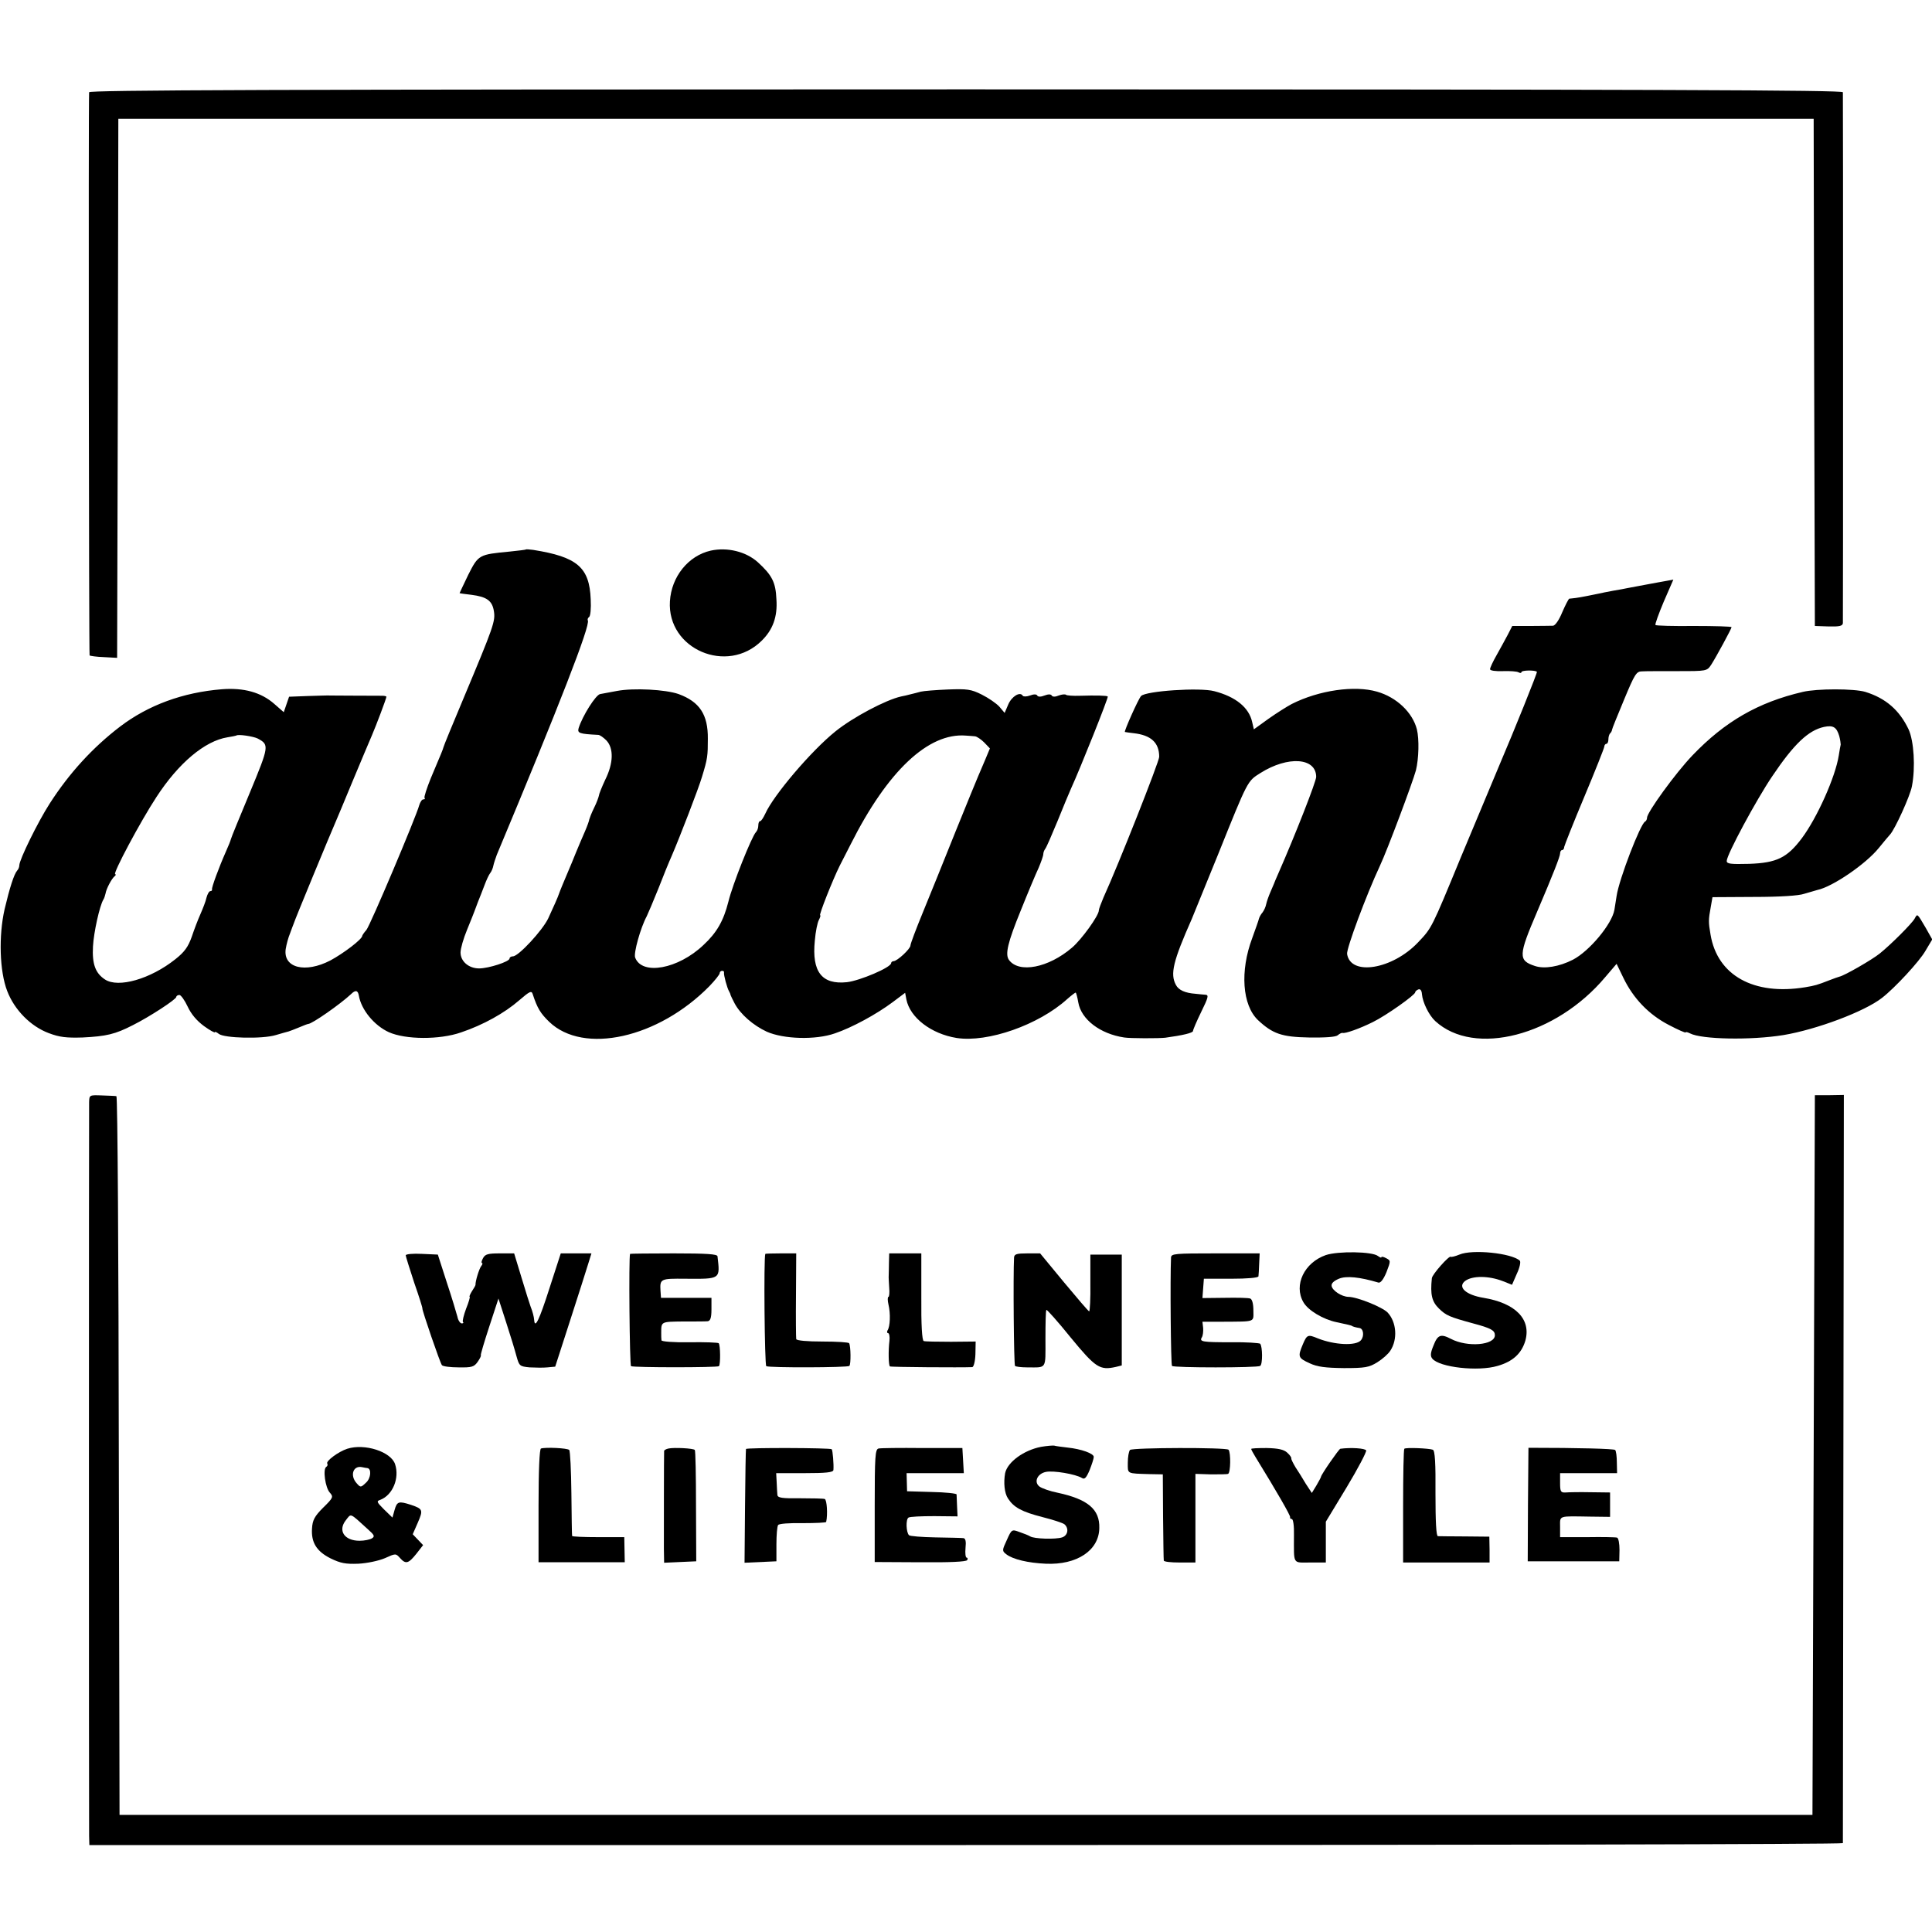
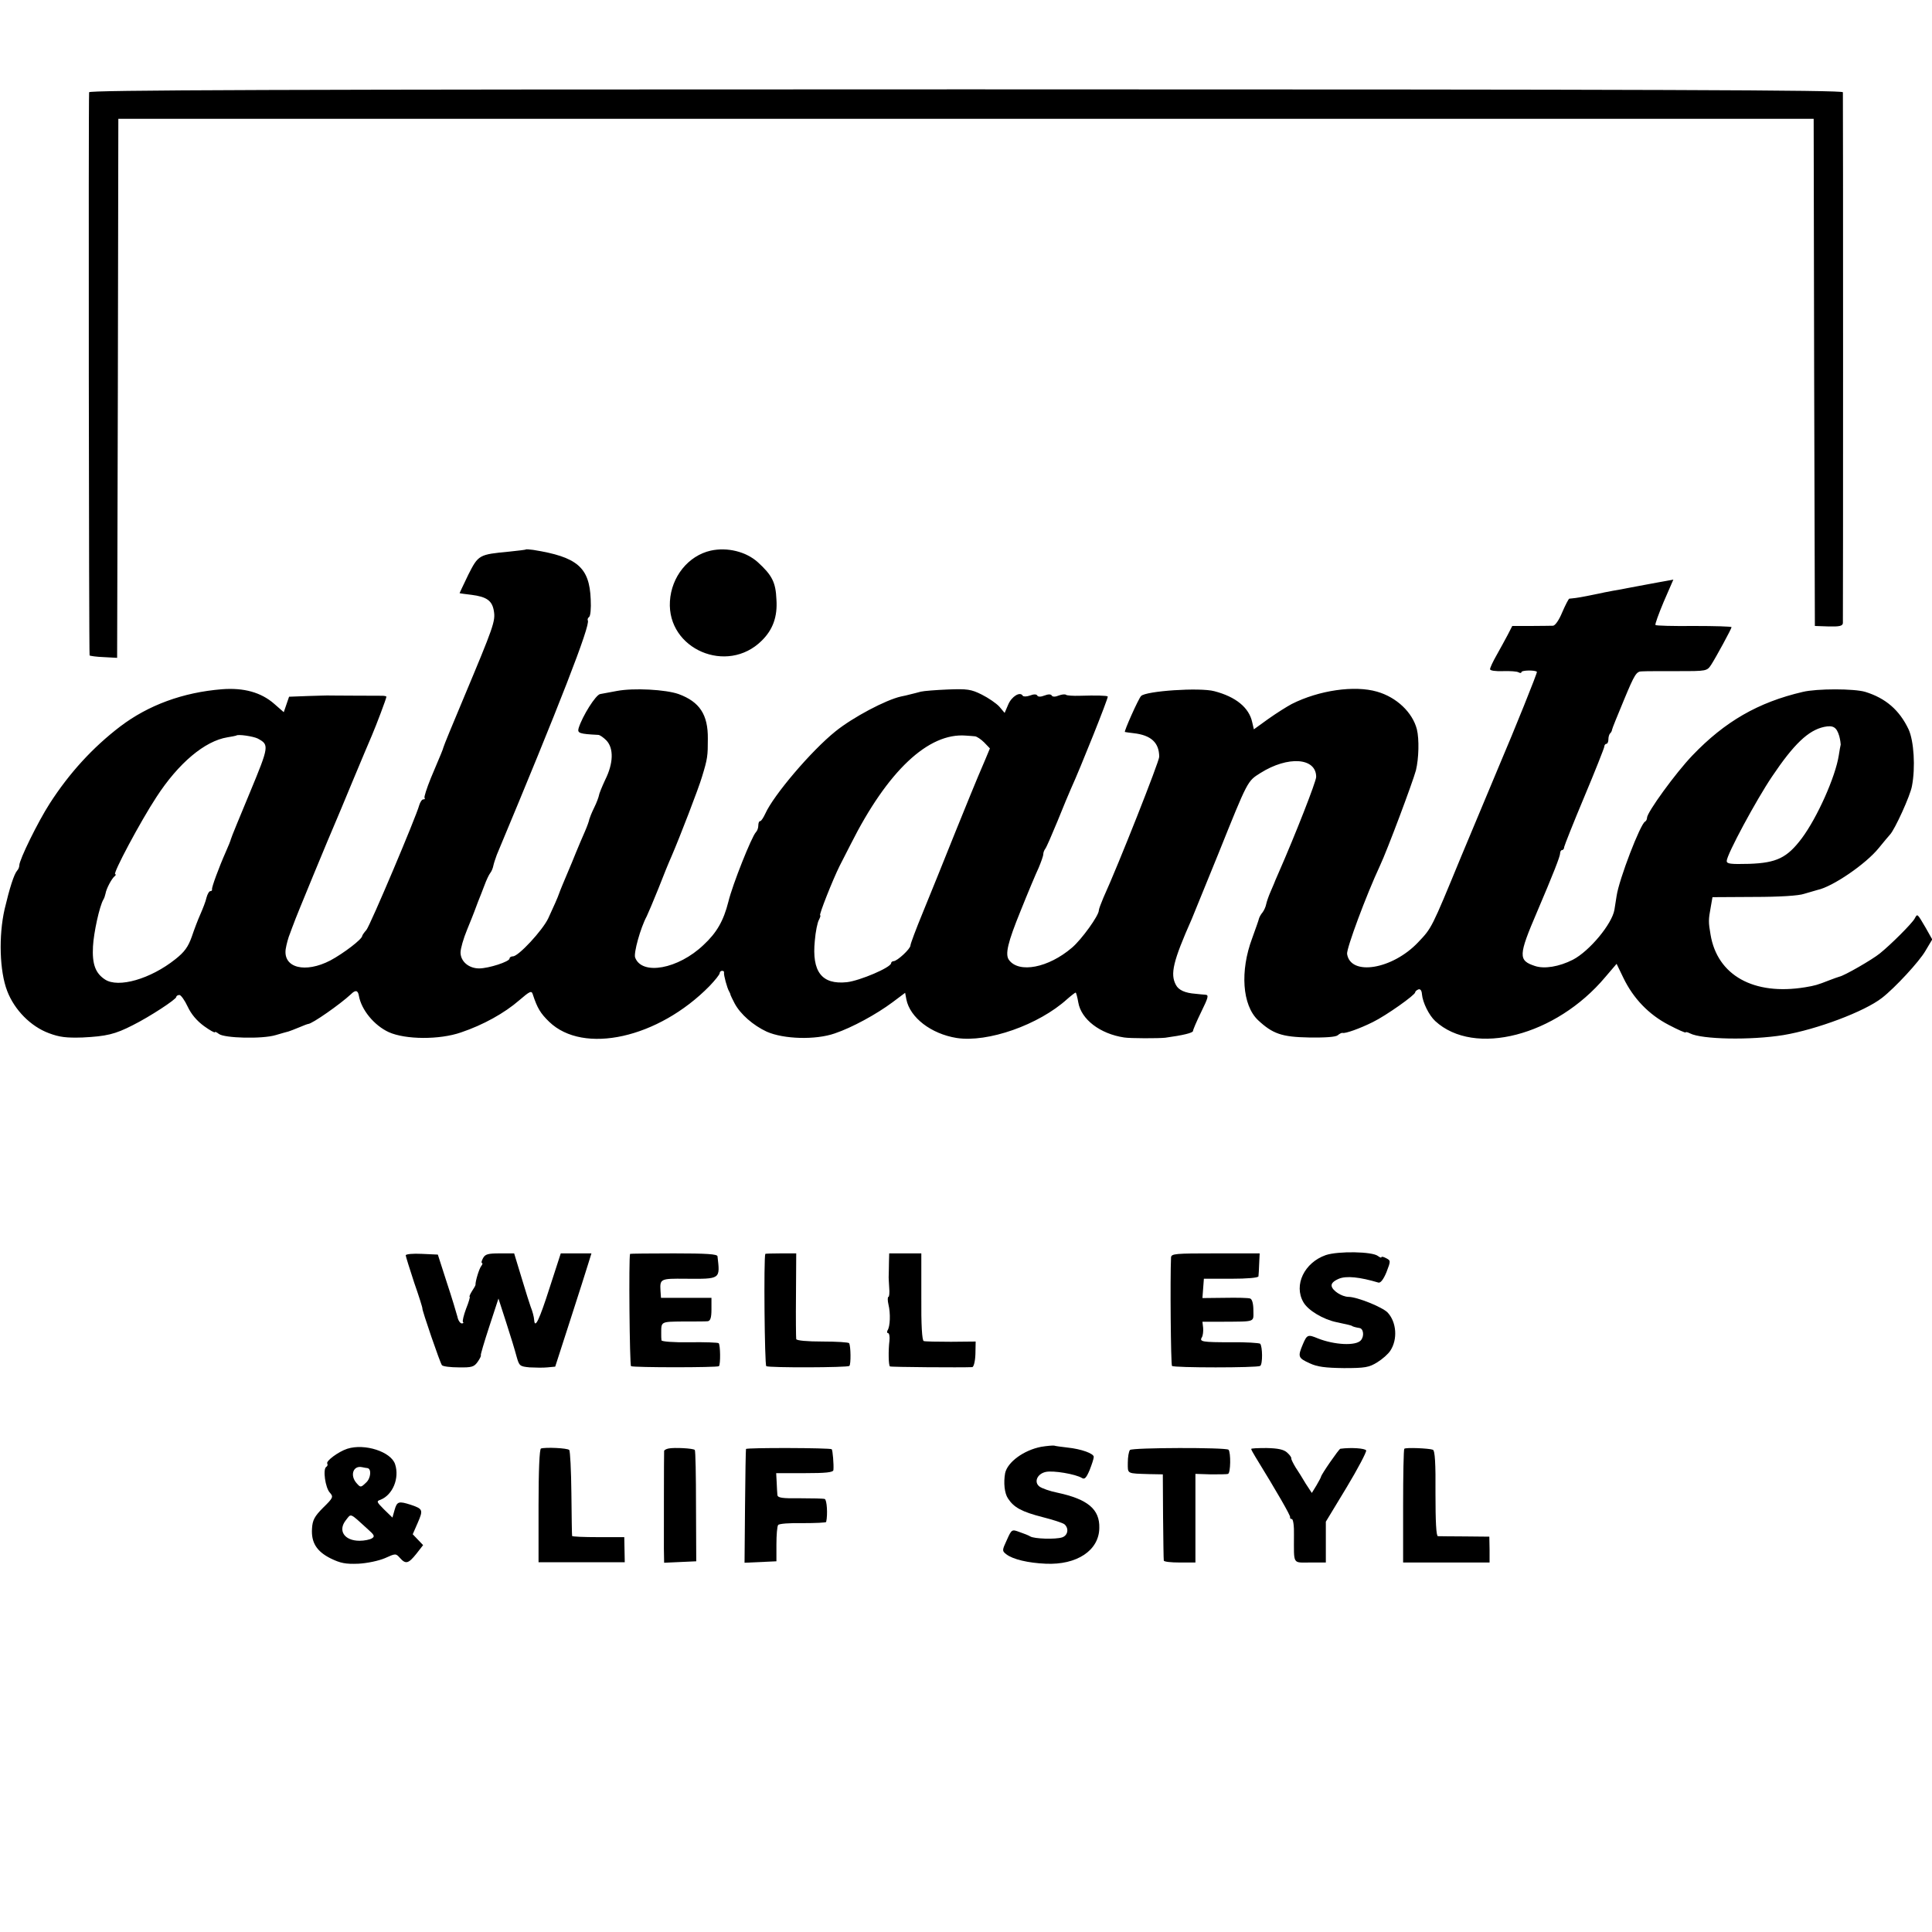
<svg xmlns="http://www.w3.org/2000/svg" version="1.0" width="800pt" height="800pt" viewBox="0 0 800 800" preserveAspectRatio="xMidYMid meet">
  <g transform="translate(0,800) scale(0.1,-0.1)" fill="#000000" stroke="none">
    <path d="M369 7618 c-3 -47 -1 -2329 2 -2332 2 -2 29 -6 59 -7 l55 -3 3 1116 2 1116 3510 0 3510 0 2 -1050 3 -1050 58 -2 c44 -1 57 2 58 14 1 20 1 2181 0 2198 -1 9 -734 12 -3631 12 -2897 0 -3630 -3 -3631 -12z" />
    <path d="M2178 5725 c-2 -2 -32 -5 -68 -9 -127 -12 -129 -13 -171 -96 -20 -41 -36 -76 -36 -76 1 -1 23 -4 49 -7 63 -8 86 -24 93 -67 7 -42 -1 -64 -125 -360 -45 -107 -83 -199 -84 -205 -3 -11 -6 -18 -52 -127 -17 -42 -29 -79 -26 -82 3 -4 1 -6 -5 -6 -6 0 -13 -11 -17 -24 -12 -46 -203 -498 -219 -517 -10 -11 -17 -22 -17 -24 0 -14 -78 -73 -132 -102 -104 -54 -196 -31 -185 47 3 19 11 49 18 65 6 17 13 35 15 40 2 10 156 382 173 420 5 11 37 88 71 170 35 83 70 168 80 190 18 42 60 153 60 160 0 2 -8 4 -17 4 -85 0 -188 1 -215 1 -7 1 -49 -1 -92 -2 l-79 -3 -11 -32 -11 -32 -40 35 c-54 47 -125 67 -216 60 -162 -13 -305 -66 -421 -154 -114 -87 -211 -193 -292 -319 -49 -76 -126 -233 -126 -256 0 -7 -4 -17 -9 -22 -13 -15 -31 -71 -52 -160 -25 -110 -21 -257 11 -339 30 -78 97 -146 172 -174 45 -17 73 -20 140 -18 98 5 134 13 208 51 70 35 180 107 180 117 0 4 6 8 13 8 6 0 22 -22 34 -48 15 -32 38 -59 68 -81 25 -18 45 -29 45 -25 0 3 7 0 16 -7 22 -18 181 -22 236 -5 24 7 48 14 53 15 6 2 25 9 44 17 18 8 35 14 37 14 16 0 133 82 177 123 19 19 29 17 33 -6 10 -58 63 -123 124 -151 69 -31 210 -32 299 -1 92 31 180 80 241 133 44 38 51 41 56 25 19 -58 32 -79 68 -114 142 -137 452 -68 664 148 23 24 42 48 42 53 0 6 5 10 10 10 6 0 9 -3 8 -7 -2 -10 13 -65 21 -78 3 -5 6 -12 6 -15 1 -3 8 -18 17 -35 24 -45 77 -91 133 -117 70 -31 202 -35 282 -7 71 24 172 79 239 129 l52 39 5 -27 c15 -76 103 -143 208 -160 129 -20 340 54 458 161 17 15 33 27 35 27 2 0 7 -18 11 -41 12 -70 90 -130 190 -145 25 -4 143 -4 170 -1 73 10 115 20 115 28 0 5 15 40 34 79 29 59 32 70 18 71 -9 1 -28 2 -42 4 -42 3 -70 15 -81 37 -24 45 -12 97 66 273 7 17 56 138 110 270 123 306 120 300 174 334 114 72 231 64 231 -16 0 -19 -87 -241 -156 -398 -10 -22 -18 -42 -19 -45 -1 -3 -8 -18 -15 -35 -7 -16 -15 -39 -17 -49 -2 -11 -9 -26 -15 -34 -7 -8 -13 -19 -15 -26 -1 -6 -14 -42 -28 -81 -51 -136 -41 -277 24 -339 61 -57 99 -70 211 -72 68 -1 110 2 119 9 8 7 17 11 20 10 10 -4 72 18 126 45 55 27 175 112 175 123 0 4 6 9 13 12 8 3 14 -4 15 -20 3 -34 29 -87 55 -111 162 -149 500 -61 704 182 l47 55 28 -58 c41 -85 105 -152 188 -195 38 -20 70 -34 70 -31 0 3 8 1 18 -4 48 -25 251 -29 387 -7 137 23 335 97 408 154 53 41 155 151 180 195 l28 47 -27 48 c-36 61 -34 60 -46 38 -12 -21 -98 -107 -144 -144 -32 -26 -147 -92 -167 -96 -6 -2 -25 -8 -42 -15 -51 -20 -59 -22 -100 -29 -213 -35 -364 49 -392 218 -9 52 -9 61 1 115 l7 40 172 1 c105 0 186 5 208 13 20 6 45 13 55 16 62 13 200 107 254 174 19 24 40 48 46 55 20 21 84 161 91 201 15 78 8 187 -14 235 -38 80 -95 129 -179 155 -46 14 -201 14 -259 0 -185 -43 -323 -123 -457 -263 -70 -73 -188 -236 -188 -258 0 -7 -4 -14 -8 -16 -19 -8 -108 -239 -118 -308 -3 -19 -7 -45 -9 -57 -10 -59 -103 -171 -172 -207 -57 -29 -118 -39 -157 -26 -70 23 -69 43 9 225 67 157 95 229 95 241 0 8 4 14 8 14 5 0 9 6 9 13 1 6 38 100 83 207 45 107 82 201 83 208 0 6 4 12 9 12 4 0 8 8 8 18 0 10 3 22 8 26 4 4 7 11 7 14 0 4 23 60 50 125 44 106 51 117 74 117 15 1 81 1 148 1 121 0 121 0 139 27 20 31 84 149 84 155 0 3 -70 5 -155 5 -86 -1 -158 1 -160 4 -3 2 13 46 34 96 l40 92 -27 -5 c-15 -3 -52 -9 -82 -15 -30 -6 -66 -12 -80 -15 -14 -3 -41 -8 -60 -11 -19 -4 -39 -7 -45 -9 -38 -8 -93 -19 -110 -21 -11 -1 -23 -3 -27 -3 -3 -1 -16 -26 -29 -56 -13 -32 -29 -55 -38 -56 -9 0 -50 -1 -92 -1 l-77 0 -19 -37 c-11 -20 -31 -58 -46 -84 -15 -26 -27 -52 -27 -58 0 -6 22 -9 53 -8 30 1 59 -1 65 -5 7 -4 12 -3 12 1 0 8 58 9 64 1 3 -2 -95 -245 -154 -383 -27 -64 -70 -167 -161 -385 -122 -296 -120 -292 -177 -352 -106 -112 -280 -141 -294 -48 -3 22 79 243 136 365 31 66 135 344 149 395 12 49 14 129 4 170 -18 70 -84 133 -165 156 -93 27 -240 6 -353 -51 -19 -10 -62 -37 -96 -61 l-61 -44 -7 30 c-13 60 -68 105 -157 128 -60 16 -283 1 -303 -20 -11 -11 -72 -148 -67 -149 4 -1 20 -3 36 -5 72 -8 106 -39 106 -98 0 -19 -168 -445 -231 -583 -10 -24 -19 -47 -19 -53 0 -21 -71 -120 -111 -154 -98 -84 -220 -107 -261 -51 -17 23 -5 73 48 203 30 75 64 156 75 179 10 24 19 49 19 56 0 7 4 17 8 22 5 6 27 57 51 115 23 58 49 119 56 135 38 83 156 378 152 381 -4 4 -50 5 -115 3 -29 -1 -55 1 -58 4 -3 3 -17 2 -30 -3 -14 -6 -26 -6 -29 0 -3 6 -15 6 -30 0 -15 -6 -27 -6 -30 0 -3 6 -15 6 -30 0 -14 -5 -27 -5 -30 -1 -11 19 -46 -3 -60 -36 l-15 -35 -22 26 c-13 14 -45 36 -73 50 -44 22 -60 24 -140 21 -49 -2 -100 -6 -112 -9 -13 -4 -32 -8 -43 -11 -11 -3 -28 -7 -39 -9 -63 -14 -199 -86 -271 -144 -101 -81 -257 -265 -291 -341 -8 -17 -17 -31 -21 -31 -5 0 -8 -8 -8 -18 0 -10 -4 -22 -10 -28 -17 -17 -97 -217 -114 -288 -20 -79 -48 -128 -103 -179 -105 -100 -255 -127 -283 -52 -7 18 22 123 48 171 5 10 27 62 48 114 20 52 45 113 55 135 34 79 112 281 126 329 23 75 24 86 24 157 1 100 -34 153 -121 185 -54 19 -186 26 -255 13 -28 -5 -59 -11 -70 -13 -18 -3 -73 -90 -89 -141 -6 -21 3 -24 81 -28 7 0 22 -11 34 -23 31 -33 29 -95 -5 -163 -14 -30 -26 -60 -26 -65 -1 -6 -9 -29 -20 -51 -11 -22 -19 -44 -20 -48 0 -4 -8 -27 -18 -50 -10 -23 -27 -62 -37 -87 -10 -25 -24 -59 -31 -75 -15 -35 -37 -88 -39 -95 -4 -13 -25 -60 -45 -103 -24 -50 -123 -157 -146 -157 -8 0 -14 -4 -14 -9 0 -13 -87 -41 -126 -41 -43 0 -77 29 -77 66 0 16 12 58 27 94 15 36 28 70 30 75 2 6 9 24 15 40 7 17 19 48 27 69 8 22 19 45 24 51 5 6 11 20 13 31 2 10 9 30 14 44 258 617 389 953 377 971 -2 4 0 10 5 14 6 3 9 36 7 73 -5 133 -56 176 -238 205 -15 2 -29 3 -30 2z m5438 -773 c4 -15 6 -31 6 -35 -1 -4 -5 -24 -8 -45 -14 -89 -89 -257 -153 -343 -61 -81 -104 -102 -218 -106 -78 -2 -93 0 -93 12 0 26 123 254 188 350 90 134 150 191 215 205 38 8 52 -1 63 -38z m-6549 -10 c48 -26 48 -30 -32 -223 -42 -101 -78 -188 -79 -194 -1 -5 -10 -28 -20 -50 -31 -70 -60 -150 -58 -157 1 -5 -2 -8 -7 -8 -5 0 -12 -12 -16 -27 -3 -15 -15 -45 -25 -68 -10 -22 -26 -64 -36 -94 -15 -42 -30 -63 -68 -93 -103 -82 -236 -120 -291 -84 -40 26 -54 64 -50 137 3 57 27 167 43 194 4 6 7 17 9 25 3 20 26 63 38 72 5 4 6 8 2 8 -12 0 104 218 171 320 91 140 200 232 294 247 18 3 34 6 36 7 6 7 71 -3 89 -12z m2971 9 c7 -1 24 -12 37 -25 l24 -25 -20 -48 c-11 -26 -24 -57 -29 -68 -5 -11 -47 -114 -94 -230 -46 -115 -107 -266 -135 -334 -28 -68 -51 -129 -51 -136 0 -14 -55 -65 -70 -65 -5 0 -10 -4 -10 -8 0 -18 -130 -73 -183 -79 -104 -11 -146 43 -133 172 3 37 11 76 17 86 5 10 8 19 5 19 -6 0 52 147 81 205 14 27 35 68 46 90 152 302 321 462 477 449 14 -1 31 -2 38 -3z" />
    <path d="M2943 5720 c-93 -21 -163 -108 -169 -210 -12 -198 237 -305 380 -163 46 45 66 99 61 171 -3 71 -18 100 -77 154 -49 44 -126 63 -195 48z" />
-     <path d="M369 3436 c-1 -41 -1 -2990 0 -3038 l1 -38 3630 0 c1997 0 3630 3 3631 8 0 4 1 702 2 1552 l2 1546 -60 -1 -60 0 -5 -1490 -5 -1490 -3505 0 -3505 0 -3 1488 c-1 818 -5 1488 -10 1488 -4 1 -31 2 -59 3 -53 2 -53 2 -54 -28z" />
    <path d="M5490 2803 c-89 -31 -134 -124 -93 -195 19 -34 83 -72 138 -83 38 -8 59 -13 63 -15 2 -3 18 -7 31 -9 17 -2 21 -34 6 -51 -21 -24 -110 -19 -178 8 -41 17 -45 16 -62 -24 -22 -52 -20 -57 28 -79 32 -15 65 -19 142 -20 88 0 104 3 138 24 21 13 45 34 54 48 31 47 26 118 -11 158 -21 22 -126 65 -163 65 -28 1 -66 26 -69 45 -2 11 9 21 30 30 31 13 87 7 164 -16 9 -2 21 14 33 43 18 47 18 48 -1 58 -11 6 -20 8 -20 4 0 -3 -6 -1 -14 5 -23 19 -165 21 -216 4z" />
-     <path d="M6043 2805 c-17 -7 -33 -11 -36 -9 -6 6 -77 -73 -78 -89 -7 -68 0 -97 30 -126 29 -28 42 -34 141 -61 75 -20 90 -29 90 -49 0 -41 -113 -51 -182 -15 -42 22 -55 17 -72 -27 -13 -31 -14 -44 -5 -55 30 -36 189 -54 270 -30 63 18 99 51 115 104 25 89 -40 156 -173 178 -74 12 -109 45 -76 70 30 22 97 22 156 -1 l38 -15 20 46 c12 25 17 50 12 54 -34 31 -196 48 -250 25z" />
    <path d="M1680 2802 c0 -4 16 -55 35 -113 20 -57 35 -105 34 -107 -2 -6 74 -228 81 -235 4 -5 35 -9 69 -9 55 -1 64 2 79 23 9 13 15 25 13 27 -2 1 14 55 35 119 l38 116 32 -99 c18 -55 37 -118 43 -141 11 -39 13 -41 54 -45 23 -1 56 -2 74 0 l32 3 62 192 c34 106 68 211 75 235 l13 42 -64 0 -63 0 -47 -145 c-42 -131 -60 -168 -63 -132 -1 15 -7 37 -15 57 -3 8 -20 61 -37 118 l-31 102 -59 0 c-49 0 -61 -3 -70 -20 -6 -11 -8 -20 -4 -20 3 0 2 -6 -3 -12 -9 -11 -25 -64 -24 -78 0 -3 -7 -15 -15 -27 -8 -13 -12 -23 -9 -23 2 0 -4 -22 -15 -49 -10 -27 -16 -52 -13 -55 4 -3 1 -6 -5 -6 -6 0 -15 12 -18 28 -4 15 -23 79 -44 142 l-37 115 -66 3 c-37 2 -67 -1 -67 -6z" />
    <path d="M2609 2808 c-6 -12 -2 -461 4 -465 11 -6 357 -6 364 0 7 8 6 87 -1 95 -3 3 -58 5 -121 4 -68 -1 -115 3 -116 8 -1 6 -1 19 -1 30 0 48 -2 47 90 48 48 0 94 0 102 1 11 1 16 13 16 49 l0 48 -104 0 -105 0 -2 29 c-3 50 0 51 103 50 147 -1 144 -3 133 93 -1 9 -44 12 -181 12 -99 0 -181 -1 -181 -2z" />
    <path d="M3169 2808 c-7 -15 -3 -461 4 -465 12 -7 337 -6 344 1 7 6 6 83 -1 94 -2 4 -52 7 -110 7 -64 0 -107 4 -109 10 -1 5 -2 88 -1 183 l1 172 -64 0 c-35 0 -64 -1 -64 -2z" />
    <path d="M3681 2773 c0 -21 -1 -45 -1 -53 -1 -8 1 -32 2 -52 2 -21 0 -38 -3 -38 -4 0 -4 -15 0 -32 9 -37 7 -91 -4 -107 -3 -6 -2 -11 2 -11 5 0 8 -15 6 -32 -5 -40 -4 -101 2 -106 3 -3 295 -5 341 -3 6 1 12 24 13 54 l1 52 -102 -1 c-57 0 -108 1 -113 3 -7 2 -11 67 -10 183 l0 180 -66 0 -67 0 -1 -37z" />
-     <path d="M4199 2793 c-4 -70 -1 -445 4 -449 3 -3 25 -6 49 -6 84 0 77 -11 77 118 0 64 1 118 4 120 2 2 48 -49 101 -115 103 -125 120 -136 187 -121 l24 6 0 229 0 230 -65 0 -65 0 0 -117 c1 -65 -2 -118 -5 -118 -3 0 -49 54 -104 120 l-99 120 -53 0 c-44 0 -54 -3 -55 -17z" />
    <path d="M4849 2793 c-4 -85 -1 -445 4 -449 7 -8 353 -8 365 0 11 6 10 81 0 92 -4 3 -58 7 -120 6 -120 0 -133 2 -121 21 4 7 6 24 5 38 l-3 26 83 0 c140 1 128 -3 128 47 0 27 -5 46 -13 49 -7 3 -55 4 -106 3 l-92 -1 3 40 3 40 113 0 c67 0 112 4 113 10 1 6 2 29 3 53 l2 42 -183 0 c-167 0 -183 -1 -184 -17z" />
    <path d="M4311 2009 c-72 -14 -139 -63 -149 -109 -7 -39 -3 -83 12 -105 24 -37 57 -55 143 -77 43 -11 84 -24 91 -30 19 -17 14 -46 -10 -54 -28 -9 -116 -6 -132 4 -6 4 -26 12 -44 18 -32 12 -33 12 -53 -33 -20 -43 -20 -45 -2 -59 27 -21 91 -36 163 -39 129 -6 221 55 222 148 2 77 -47 119 -173 146 -31 6 -64 18 -74 25 -25 18 -11 53 25 61 31 7 124 -9 150 -25 11 -7 18 0 32 33 9 23 17 47 17 54 1 14 -51 33 -109 39 -25 3 -49 6 -55 8 -5 1 -30 -1 -54 -5z" />
    <path d="M1438 2001 c-37 -12 -89 -51 -83 -61 3 -5 1 -11 -4 -14 -15 -9 -4 -87 15 -107 15 -17 14 -21 -28 -62 -36 -36 -44 -52 -46 -86 -4 -58 19 -95 77 -124 41 -20 62 -24 115 -22 37 2 84 12 110 23 44 20 45 20 62 1 24 -27 35 -24 68 17 l28 36 -21 22 -22 23 21 48 c23 53 21 57 -29 74 -50 16 -57 14 -67 -21 l-9 -32 -35 34 c-31 31 -32 34 -14 40 50 20 79 89 60 147 -17 52 -126 87 -198 64z m83 -80 c18 -2 15 -42 -5 -60 -22 -21 -23 -21 -39 -3 -29 32 -15 74 21 67 10 -2 20 -4 23 -4z m3 -254 c26 -23 29 -29 16 -37 -8 -5 -31 -10 -51 -10 -63 0 -91 42 -57 85 23 29 14 33 92 -38z" />
    <path d="M2240 2002 c-6 -2 -10 -88 -10 -237 l0 -234 179 0 178 0 -1 52 -1 52 -108 0 c-59 0 -108 2 -108 5 -1 3 -2 82 -3 177 -1 94 -5 175 -9 179 -8 8 -98 12 -117 6z" />
    <path d="M2768 2002 c-10 -2 -18 -7 -18 -10 -1 -13 -1 -348 -1 -405 l1 -58 66 3 67 3 -1 228 c0 126 -2 230 -5 233 -6 7 -86 11 -109 6z" />
    <path d="M3089 2000 c-1 -3 -3 -110 -4 -238 l-2 -233 66 3 66 3 0 70 c0 39 3 75 7 80 3 6 47 9 102 8 53 0 97 2 97 5 7 31 3 92 -6 95 -5 2 -52 3 -102 3 -76 -1 -93 2 -94 14 -1 8 -2 32 -3 53 l-2 37 118 0 c87 0 118 3 119 13 2 22 -3 82 -7 86 -5 6 -354 7 -355 1z" />
-     <path d="M3638 2002 c-14 -3 -16 -32 -16 -236 l0 -234 188 -1 c122 -1 191 2 195 9 3 5 2 10 -2 10 -5 0 -7 18 -5 40 3 28 0 40 -9 41 -8 1 -60 2 -116 3 -56 1 -105 5 -109 9 -12 12 -14 66 -2 73 5 4 53 6 107 6 l96 -1 -2 42 c-1 23 -2 45 -2 49 -1 4 -47 9 -103 10 l-102 3 -1 38 -1 37 118 0 119 0 -3 52 -3 52 -166 0 c-91 1 -173 0 -181 -2z" />
    <path d="M4679 1996 c-5 -6 -9 -29 -9 -53 0 -47 -6 -44 90 -47 l55 -1 1 -175 c1 -96 2 -178 3 -182 1 -5 30 -8 66 -8 l65 0 0 183 0 184 63 -2 c34 0 67 0 72 2 11 3 12 89 2 100 -11 10 -397 9 -408 -1z" />
    <path d="M5181 2000 c0 -3 8 -17 17 -32 91 -148 146 -244 144 -250 -1 -5 2 -8 7 -8 6 0 10 -30 9 -67 0 -124 -7 -113 67 -113 l65 0 0 84 0 85 86 142 c47 78 83 147 81 153 -4 9 -63 13 -107 7 -6 -1 -80 -108 -80 -116 0 -2 -9 -19 -19 -36 l-19 -31 -25 38 c-13 22 -32 53 -43 69 -10 17 -18 33 -17 36 1 4 -6 14 -17 24 -14 13 -38 18 -85 19 -36 0 -65 -1 -64 -4z" />
    <path d="M5815 2001 c-3 -2 -5 -109 -5 -238 l0 -233 179 0 179 0 0 53 -1 54 -101 1 c-56 0 -106 1 -112 1 -7 1 -10 60 -10 177 1 124 -2 178 -11 181 -16 6 -113 10 -118 4z" />
-     <path d="M6329 2005 c0 0 -1 -106 -2 -235 l-1 -235 190 0 189 0 1 47 c0 26 -4 49 -10 51 -6 2 -62 3 -123 2 l-113 0 0 42 c0 49 -10 45 126 43 l81 -1 0 50 0 51 -81 1 c-44 1 -91 0 -103 -1 -20 -1 -23 3 -23 39 l0 41 118 0 118 0 -1 44 c0 24 -3 48 -7 52 -6 5 -148 9 -359 9z" />
  </g>
</svg>